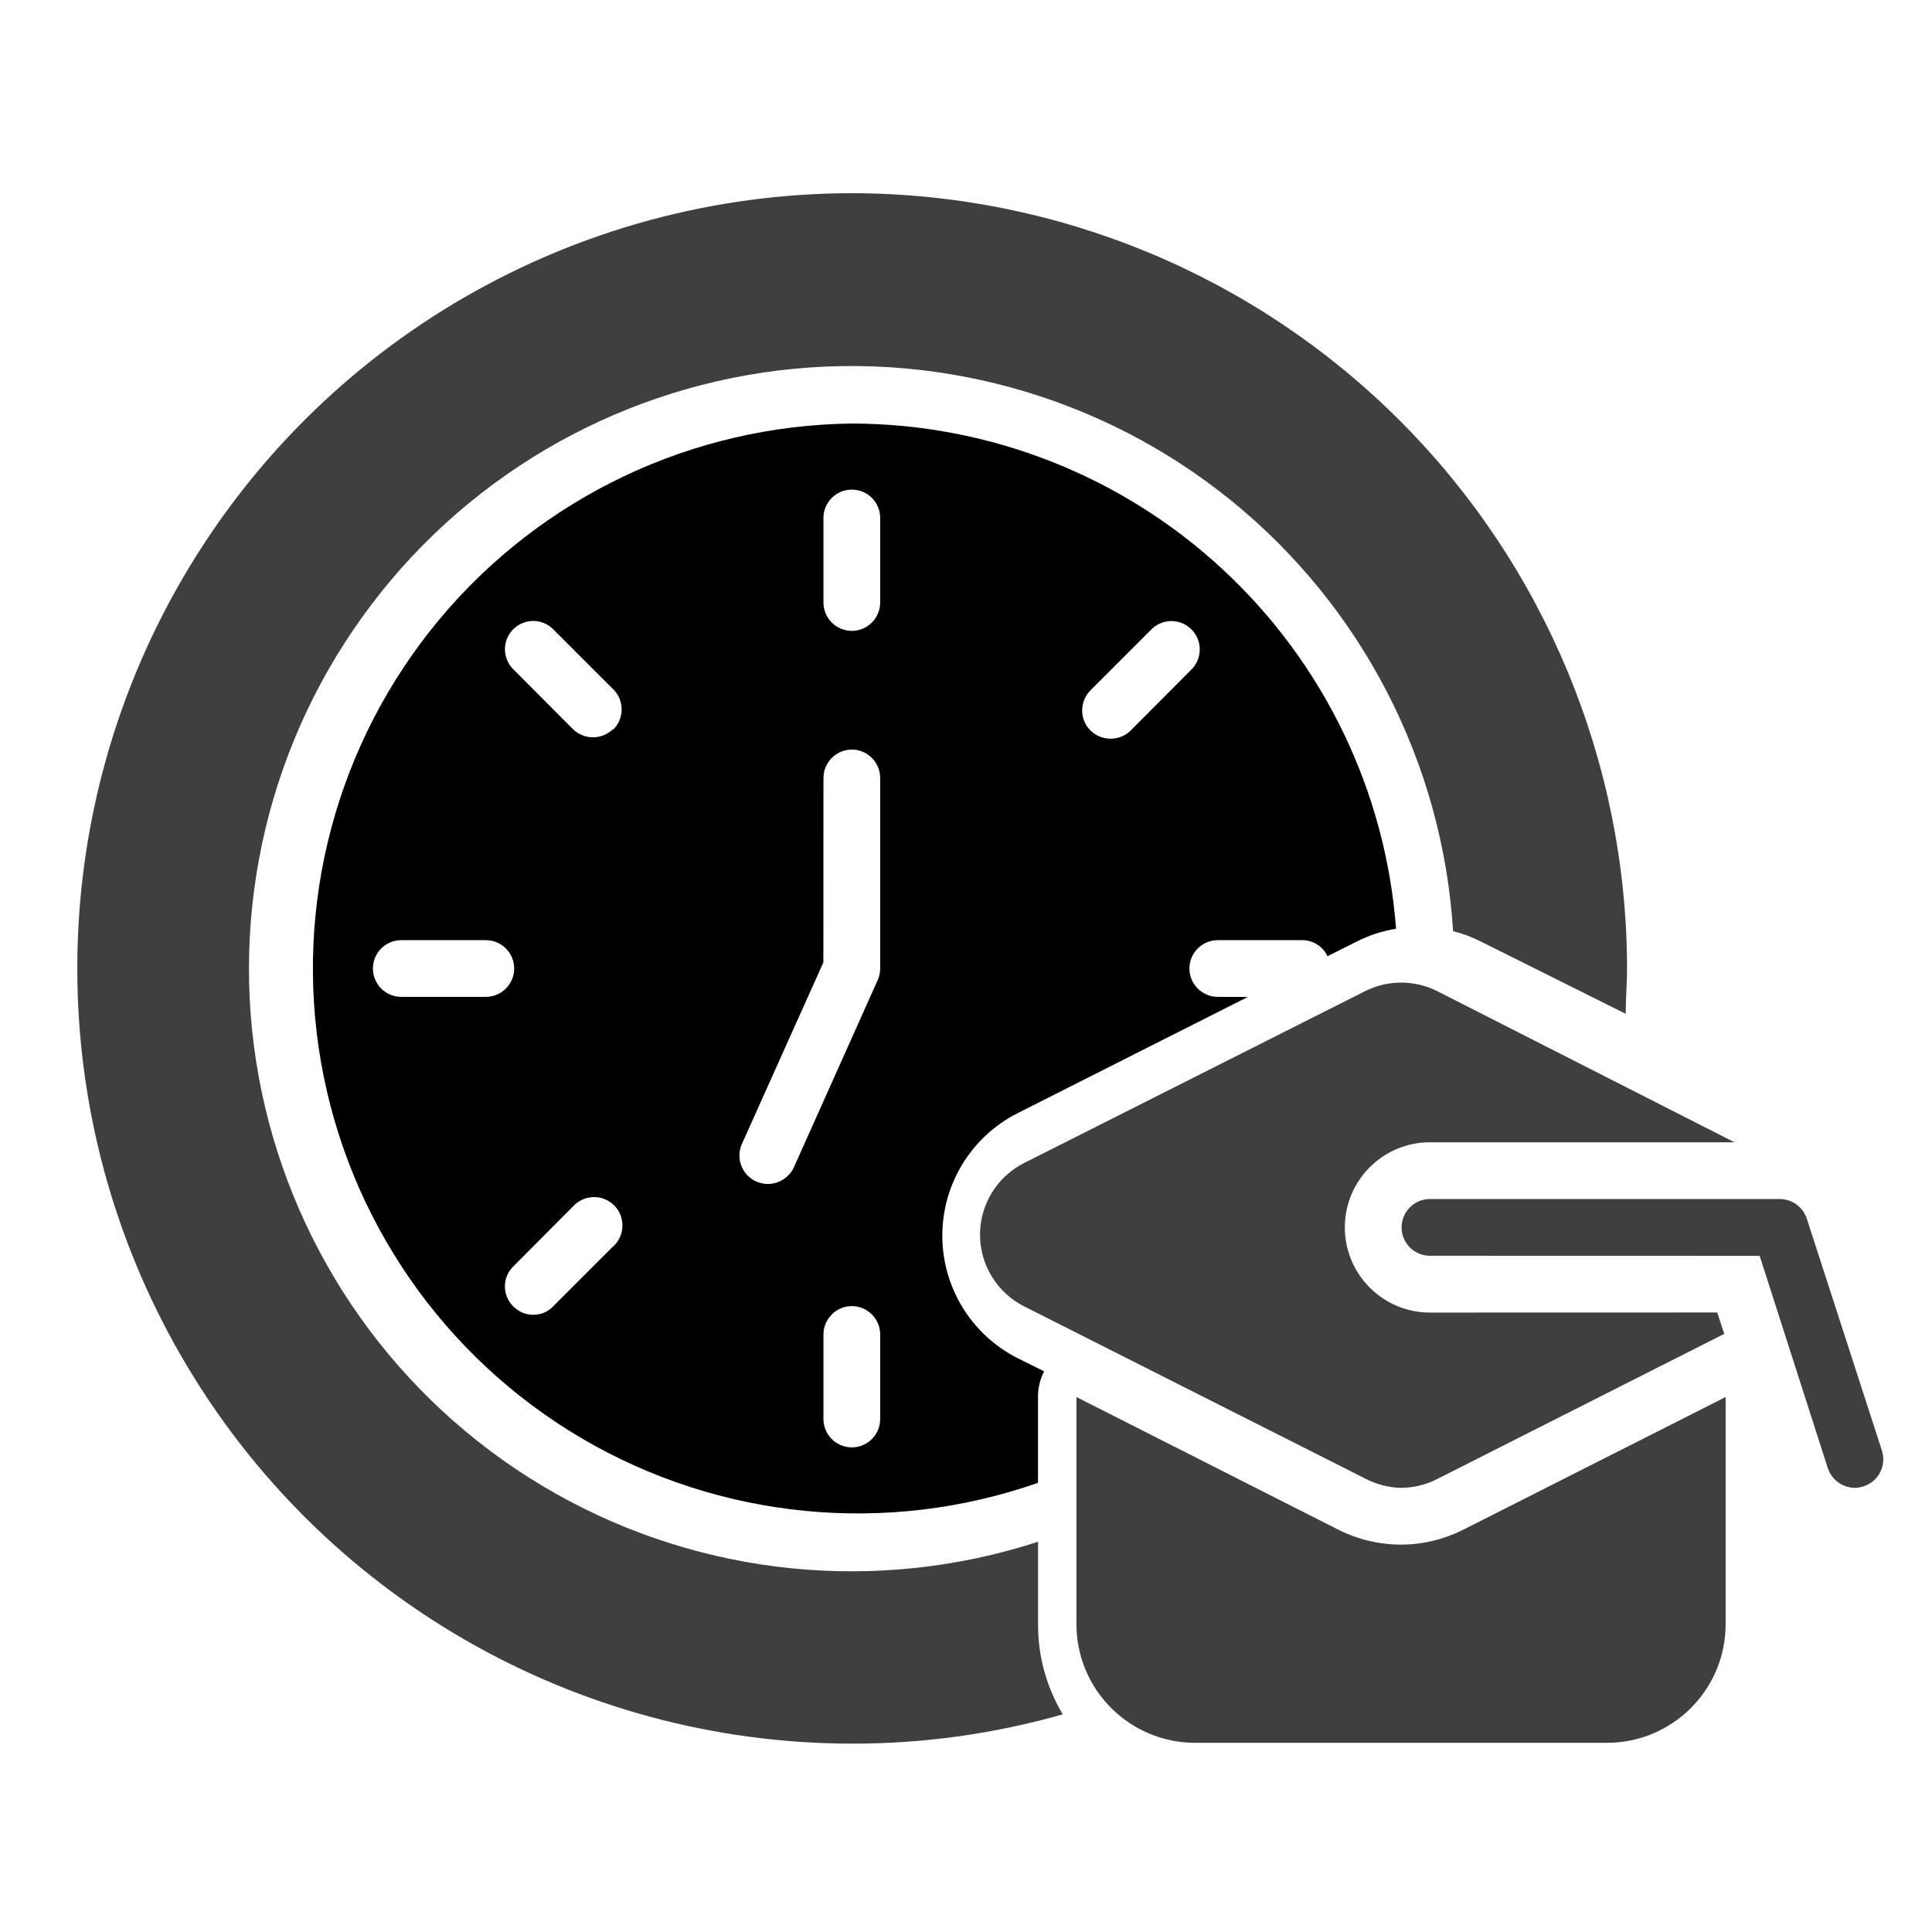
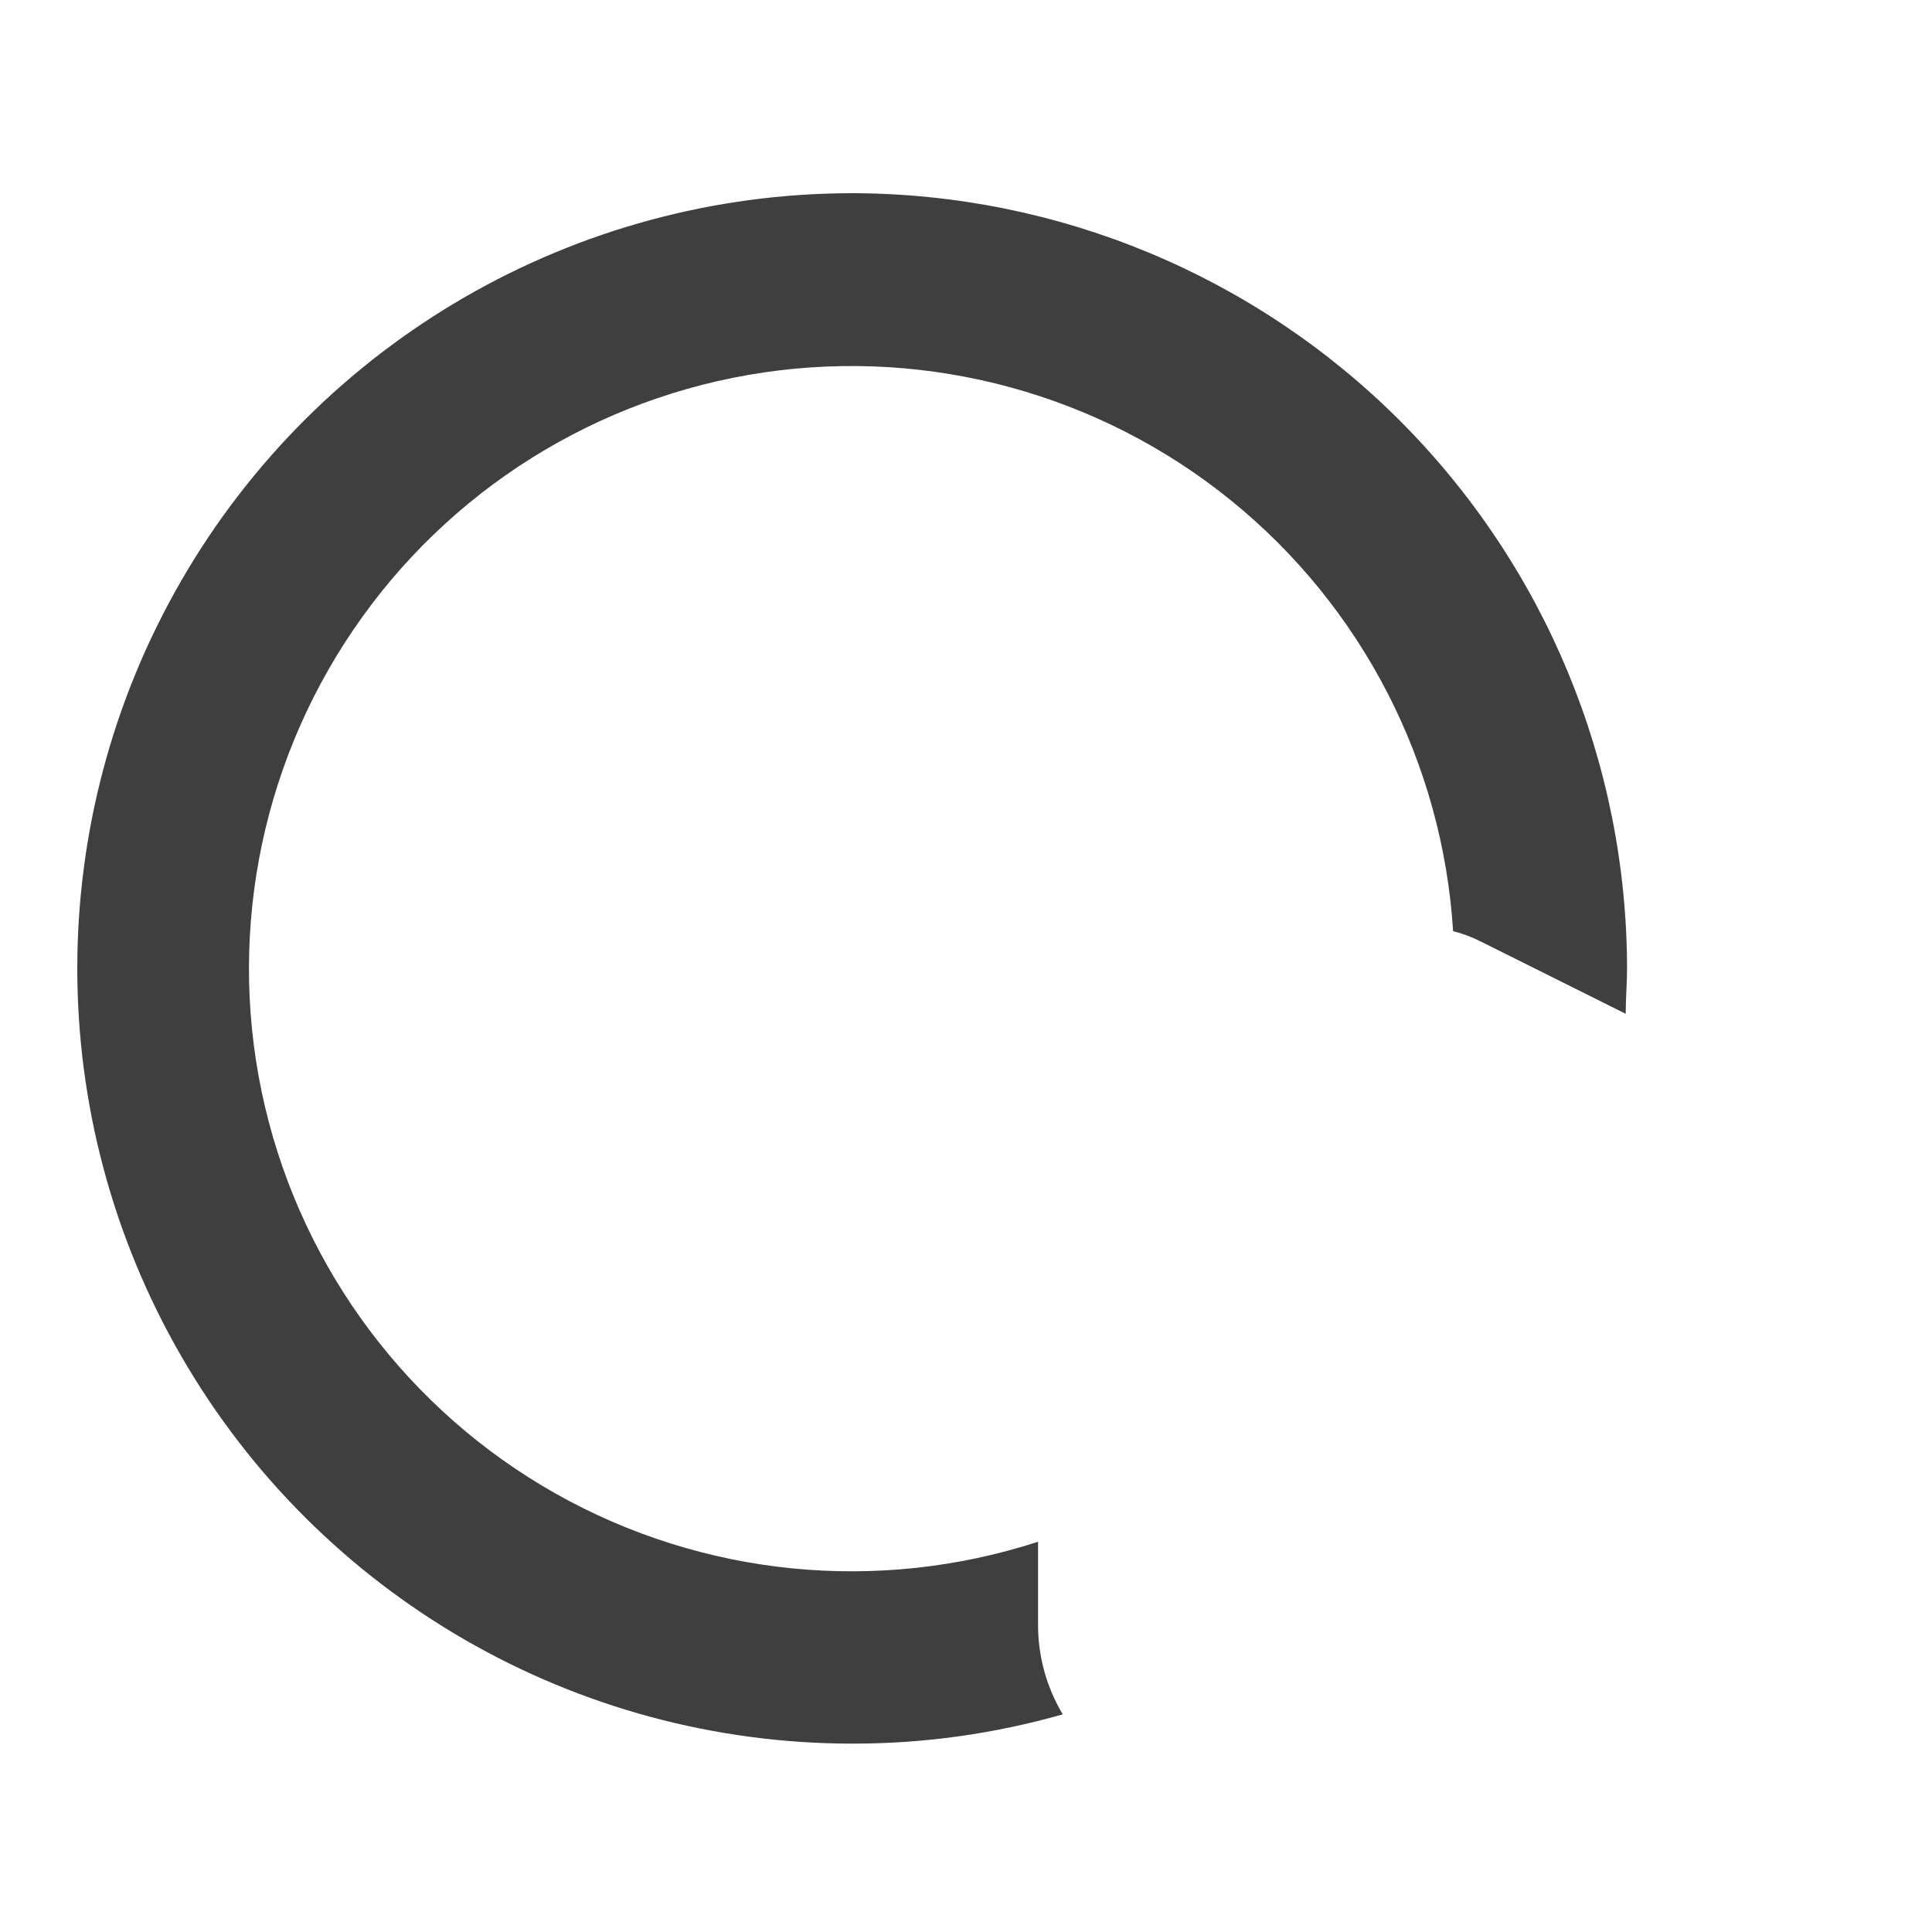
<svg xmlns="http://www.w3.org/2000/svg" width="50" height="50" viewBox="0 0 50 50" fill="none">
-   <path d="M48.004 38.506C47.684 38.502 47.404 38.297 47.303 37.995L45.54 32.501L37.007 32.499C36.602 32.499 36.273 32.171 36.273 31.765C36.273 31.36 36.602 31.031 37.007 31.031H46.058C46.373 31.031 46.655 31.232 46.757 31.529L48.702 37.535V37.537C48.764 37.722 48.749 37.925 48.66 38.099C48.572 38.273 48.418 38.405 48.233 38.465C48.158 38.489 48.081 38.504 48.004 38.506ZM36.251 38.506H36.249C36.575 38.504 36.895 38.429 37.184 38.282L44.623 34.52L44.441 33.967L37.007 33.969C35.791 33.969 34.804 32.982 34.804 31.765C34.804 30.549 35.791 29.562 37.007 29.562H44.888L37.202 25.654C36.611 25.355 35.912 25.355 35.322 25.654L26.507 30.097C25.806 30.45 25.363 31.168 25.363 31.953C25.363 32.739 25.806 33.456 26.507 33.81L35.322 38.26C35.613 38.414 35.934 38.498 36.263 38.507L36.251 38.506ZM36.251 39.976L36.249 39.974C35.694 39.974 35.143 39.842 34.645 39.593L27.858 36.155V42.032C27.858 43.729 29.235 45.104 30.932 45.104H41.587C43.284 45.104 44.659 43.729 44.659 42.032V36.155L37.86 39.593C37.364 39.842 36.818 39.974 36.263 39.974L36.251 39.976Z" fill="#3F3F3F" />
  <path d="M22.063 5C14.895 5 8.273 8.824 4.689 15.032C1.104 21.239 1.104 28.887 4.689 35.094C8.272 41.302 14.895 45.125 22.063 45.125C23.903 45.127 25.735 44.871 27.504 44.367C27.085 43.668 26.863 42.866 26.865 42.051V39.9C22.713 41.251 18.189 40.799 14.386 38.657C10.584 36.515 7.854 32.879 6.855 28.63C5.859 24.382 6.688 19.91 9.143 16.301C11.595 12.691 15.45 10.276 19.767 9.639C24.084 9.004 28.471 10.205 31.861 12.953C35.25 15.701 37.335 19.743 37.606 24.1C37.853 24.159 38.091 24.25 38.318 24.364L42.073 26.237C42.073 25.843 42.108 25.444 42.108 25.063C42.102 19.747 39.988 14.65 36.231 10.889C32.474 7.129 27.379 5.011 22.064 5L22.063 5Z" fill="#3F3F3F" />
-   <path d="M22.062 10.961C17.922 11.003 14.006 12.861 11.359 16.045C8.71 19.229 7.595 23.416 8.309 27.498C9.025 31.577 11.495 35.136 15.067 37.231C18.642 39.325 22.954 39.744 26.864 38.375V36.154C26.861 35.922 26.917 35.695 27.022 35.49L26.335 35.149C25.14 34.543 24.387 33.318 24.387 31.978C24.387 30.64 25.14 29.415 26.335 28.809L32.293 25.801L31.518 25.799C31.112 25.799 30.782 25.47 30.782 25.065C30.782 24.659 31.112 24.331 31.518 24.331H33.704C33.984 24.331 34.237 24.494 34.356 24.747L35.114 24.366C35.434 24.203 35.775 24.093 36.13 24.036C35.861 20.485 34.264 17.169 31.654 14.745C29.047 12.321 25.623 10.97 22.061 10.961L22.062 10.961ZM10.385 25.799C9.98 25.799 9.651 25.47 9.651 25.065C9.651 24.659 9.98 24.331 10.385 24.331H12.571C12.977 24.331 13.307 24.659 13.307 25.065C13.307 25.47 12.977 25.799 12.571 25.799H10.385ZM15.861 32.262L14.316 33.807V33.809C14.182 33.948 13.995 34.027 13.801 34.027C13.605 34.027 13.42 33.948 13.283 33.809C13.144 33.672 13.067 33.485 13.067 33.291C13.067 33.097 13.144 32.912 13.283 32.776L14.828 31.224C14.964 31.074 15.154 30.986 15.357 30.98C15.557 30.975 15.753 31.054 15.897 31.198C16.038 31.339 16.115 31.535 16.108 31.738C16.104 31.938 16.013 32.13 15.864 32.264L15.861 32.262ZM15.861 18.87H15.864C15.575 19.152 15.117 19.152 14.828 18.87L13.283 17.319C12.996 17.035 12.996 16.572 13.283 16.285C13.569 15.999 14.032 15.999 14.316 16.285L15.861 17.83H15.864C16.007 17.969 16.088 18.161 16.088 18.359C16.088 18.56 16.007 18.751 15.864 18.888L15.861 18.87ZM22.779 36.724C22.779 37.13 22.451 37.458 22.045 37.458C21.64 37.458 21.311 37.13 21.311 36.724V34.538C21.311 34.133 21.64 33.802 22.045 33.802C22.451 33.802 22.779 34.133 22.779 34.538V36.724ZM22.779 25.065C22.779 25.168 22.757 25.27 22.715 25.364L20.547 30.206C20.425 30.47 20.161 30.64 19.87 30.642C19.769 30.64 19.665 30.618 19.57 30.576C19.202 30.411 19.035 29.977 19.2 29.606L21.309 24.906L21.311 20.135C21.311 19.73 21.64 19.399 22.045 19.399C22.451 19.399 22.779 19.729 22.779 20.135L22.779 25.065ZM22.779 15.591C22.779 15.996 22.451 16.327 22.045 16.327C21.64 16.327 21.311 15.996 21.311 15.591V13.405C21.311 12.999 21.64 12.671 22.045 12.671C22.451 12.671 22.779 12.999 22.779 13.405V15.591ZM30.807 17.354L29.262 18.905C29.123 19.042 28.938 19.119 28.744 19.117C28.548 19.117 28.361 19.042 28.222 18.905C28.083 18.769 28.006 18.581 28.006 18.385C28.006 18.191 28.083 18.004 28.222 17.865L29.767 16.32C29.901 16.171 30.09 16.08 30.293 16.073C30.494 16.067 30.69 16.144 30.833 16.287C30.976 16.43 31.056 16.624 31.049 16.827C31.045 17.028 30.956 17.219 30.807 17.354Z" fill="black" />
</svg>